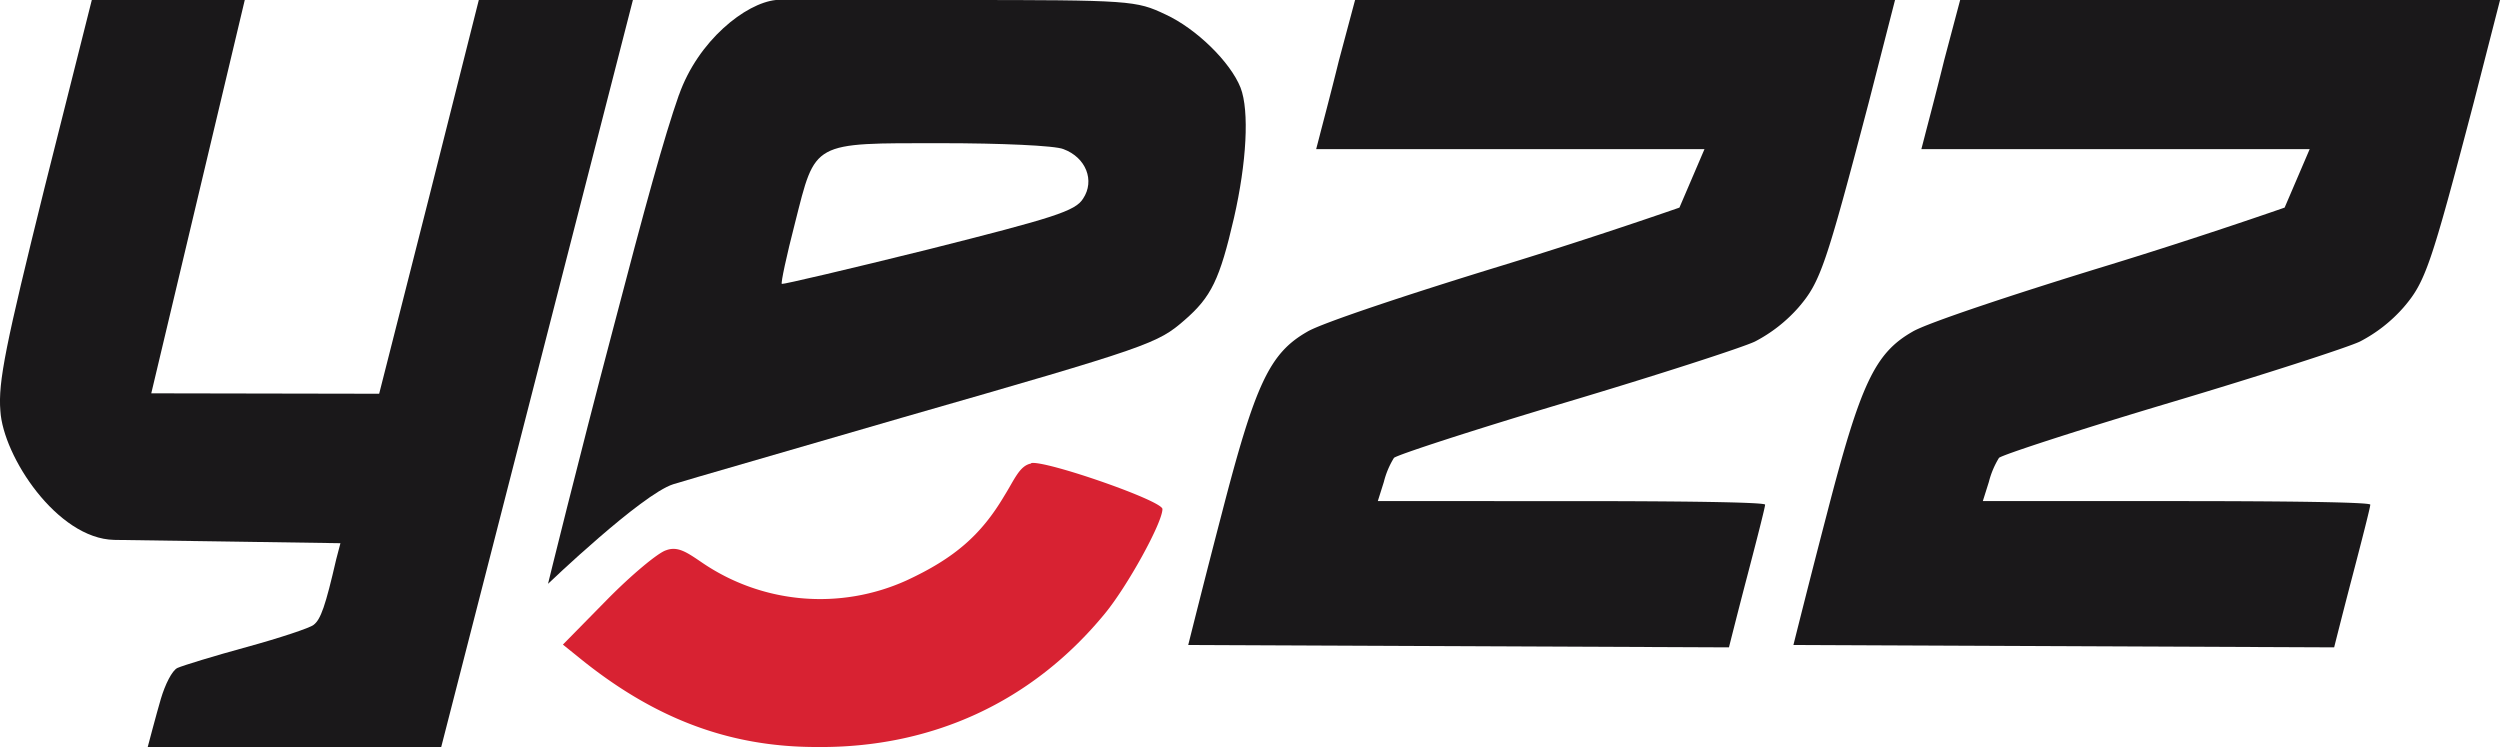
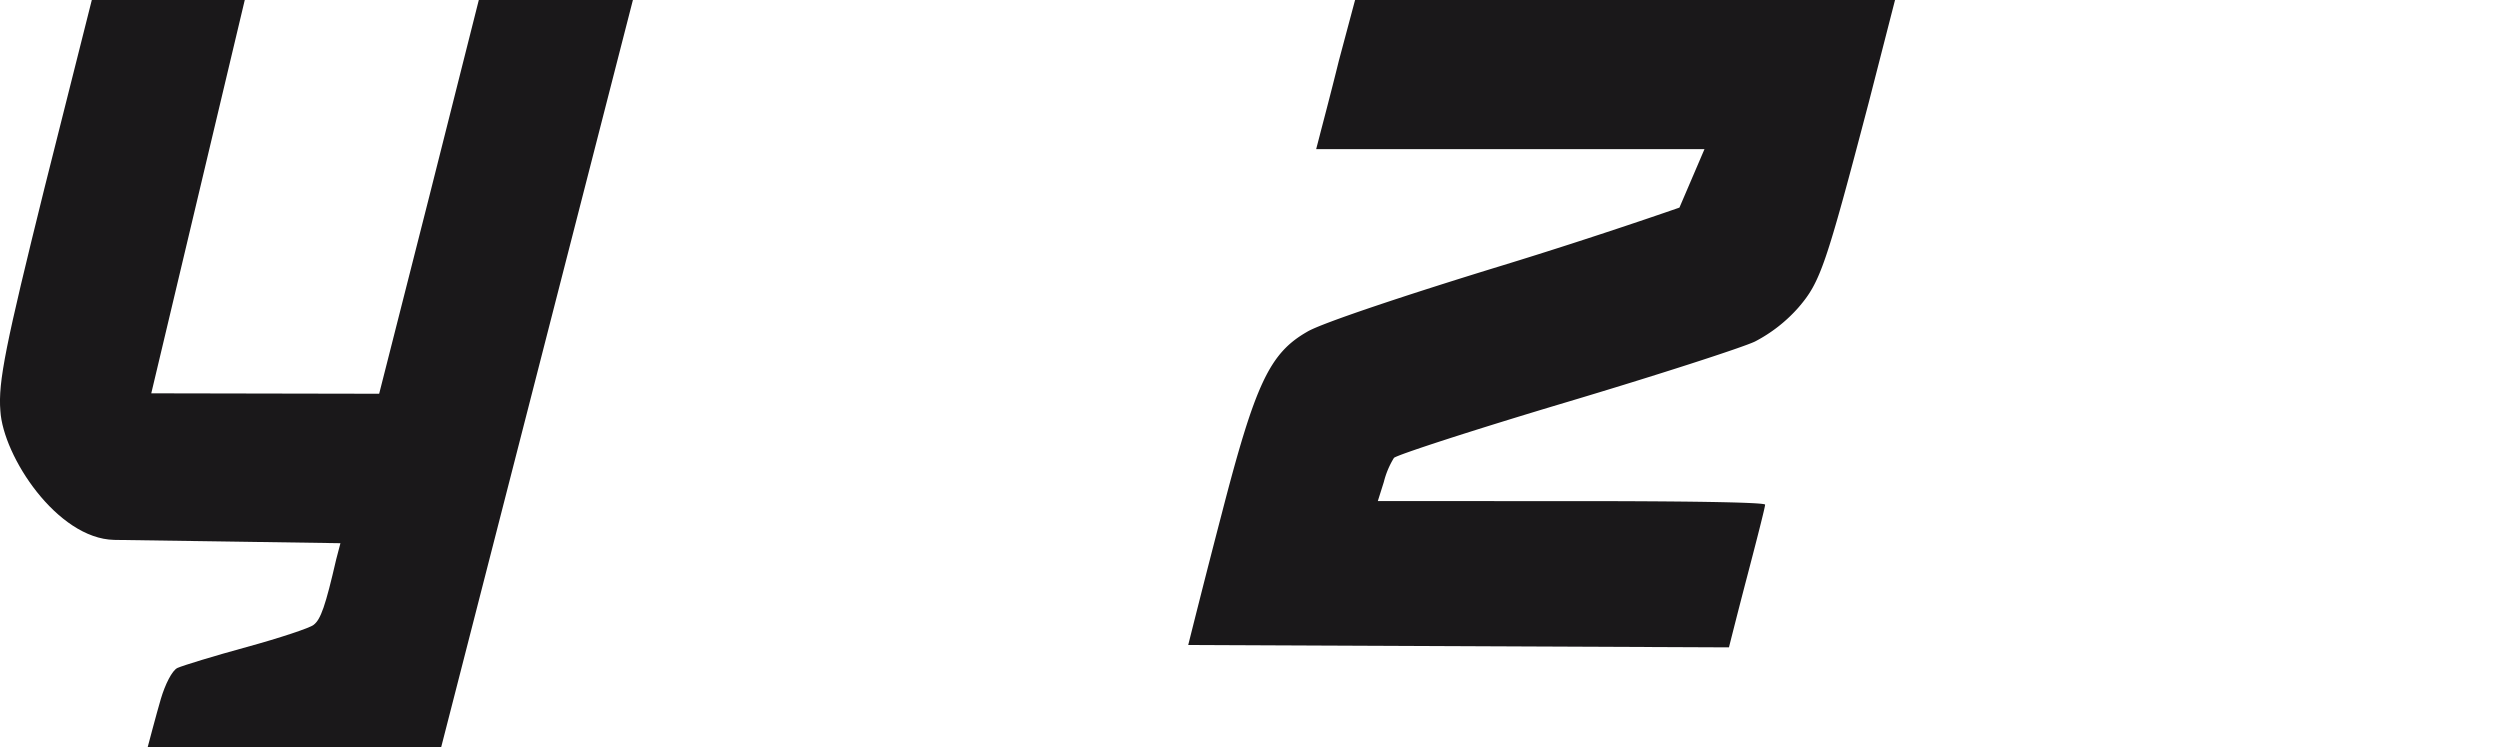
<svg xmlns="http://www.w3.org/2000/svg" id="Layer_1" data-name="Layer 1" viewBox="0 0 414.99 124.08">
  <defs>
    <style>.cls-1{fill:#1a181a;}.cls-2{fill:#d82232;}</style>
  </defs>
  <title>yezz</title>
  <g id="surface1">
    <path class="cls-1" d="M34.15,87.19c-6.44,26-7.72,32.19-7.33,37,.45,7.57,9.44,21.23,18.89,21.43l17.36.25,20.2.3-.7,2.67c-1.78,7.73-2.57,10-3.76,10.89-.59.5-5.64,2.18-11.09,3.67s-10.59,3.07-11.49,3.47-2.07,2.77-2.77,5.14S51.28,180,51.28,180H100L131.82,56H106.24L98,88.68,89.7,121.36l-37.83-.07L67.39,56H42L34.15,87.19" transform="translate(-26.76 -56)" />
-     <path class="cls-1" d="M203.28,80.75c3.77,1.39,5.25,5.25,3.27,8.22-1.29,2.08-4.85,3.17-25.65,8.42-13.17,3.27-24.16,5.84-24.36,5.74s.8-4.75,2.18-10.09c3.47-13.67,2.67-13.27,24.36-13.27C192.79,79.77,201.89,80.16,203.28,80.75Zm-63.82-9c-2.46,7-5.62,18.53-10.94,38.88-5.94,22.48-10.79,42.28-10.79,42.28s15.55-14.87,20.79-16.53c1.88-.6,19.11-5.55,38.12-11.09,41.1-11.79,42.29-12.28,46.74-16.14s5.85-6.74,8.22-17c2.08-9.11,2.58-17.72,1.09-21.59-1.68-4.25-7.33-9.8-12.48-12.17C215.36,56.1,214.57,56,185.46,56H155.55c-5,.52-12.9,6.71-16.09,15.78" transform="translate(-26.76 -56)" />
    <path class="cls-1" d="M249,66.1c-1.39,5.65-2.87,11.19-3.17,12.38l-.59,2.27h64.46l-4.16,9.71s-13.86,4.85-29.41,9.61-30.1,9.6-32.38,11c-6.24,3.57-8.61,8.62-14.16,30.11-2.77,10.59-5.59,21.89-5.59,21.89l89.76.39s1.39-5.55,3-11.69,3-11.58,3-12-14.46-.59-32.08-.59H255.47l1-3.17a14.07,14.07,0,0,1,1.68-4c.5-.5,13.27-4.66,28.52-9.21s29.31-9.11,31.39-10.1a24.91,24.91,0,0,0,7.23-5.65c3.66-4.25,4.55-6.93,11.68-34.06l4.36-17H251.7L249,66.1" transform="translate(-26.76 -56)" />
-     <path class="cls-1" d="M349.46,66.1c-1.39,5.65-2.87,11.19-3.17,12.38l-.59,2.27h64.46L406,90.46s-13.86,4.85-29.41,9.61-30.1,9.6-32.38,11c-6.23,3.57-8.61,8.62-14.16,30.11-2.77,10.59-5.59,21.89-5.59,21.89l89.76.39s1.39-5.55,3-11.69,3-11.58,3-12-14.45-.59-32.08-.59H355.9l1-3.17a14.38,14.38,0,0,1,1.68-4c.5-.5,13.27-4.66,28.52-9.21s29.31-9.11,31.39-10.1a24.78,24.78,0,0,0,7.23-5.65c3.66-4.25,4.56-6.93,11.68-34.06l4.36-17H352.14l-2.68,10.1" transform="translate(-26.76 -56)" />
-     <path class="cls-2" d="M197.93,132.94c-1.92.34-2.77,2.67-4.45,5.35-3.86,6.53-8.32,10.39-16.24,14.06a34.77,34.77,0,0,1-34-3c-2.47-1.68-4-2.74-5.93-2-1.29.39-5.65,4-9.71,8.12L120.2,163l2.48,2c12.48,10.2,25,15,39.61,15,19.21.2,35.84-7.52,47.82-22.08,3.77-4.55,9.61-15.15,9.61-17.42,0-1.39-19.41-8.12-21.79-7.63" transform="translate(-26.76 -56)" />
  </g>
</svg>